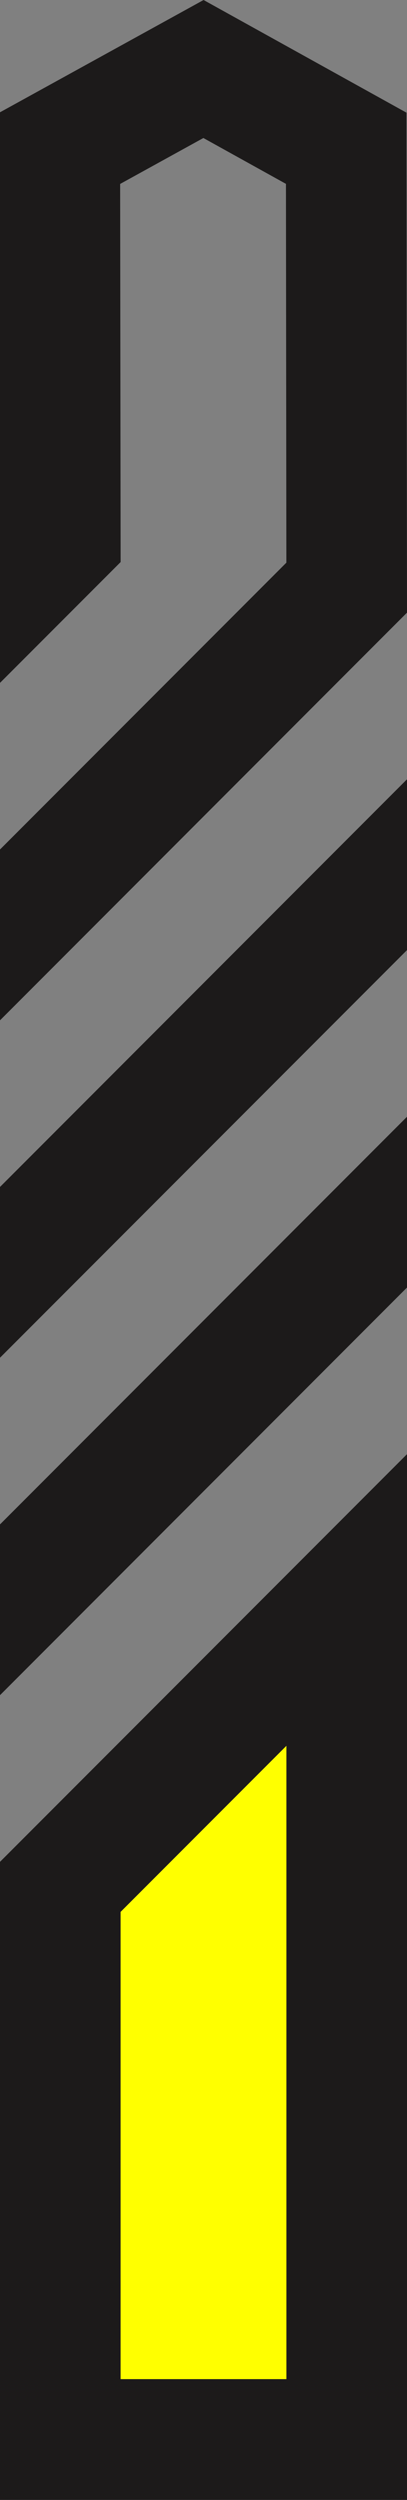
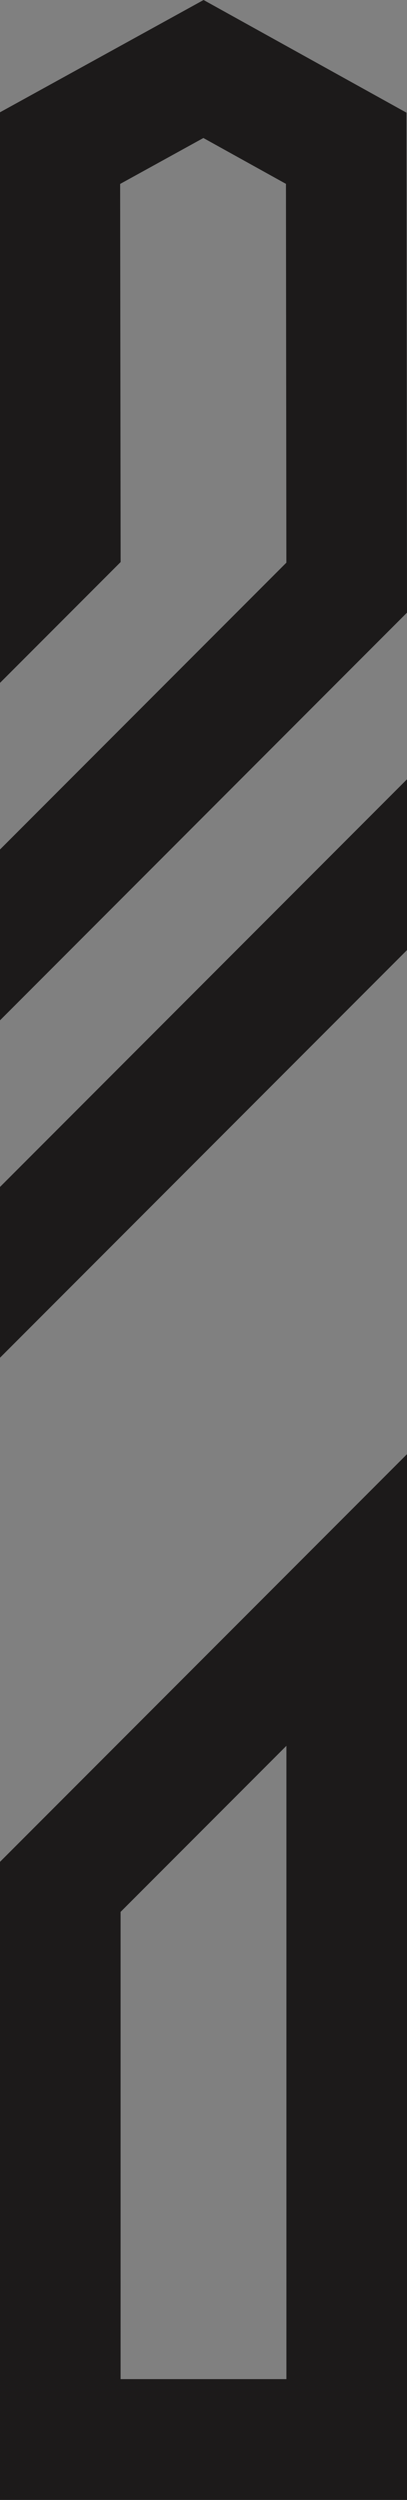
<svg xmlns="http://www.w3.org/2000/svg" id="Calque_2" data-name="Calque 2" viewBox="0 0 108 662.28">
  <rect x="0" y="0" width="108" height="662.28" fill="#808080" stroke="none" />
  <defs>
    <style>
      .cls-1 {
        fill: #1c1a1a;
      }

      .cls-2 {
        fill: #ff0;
      }
    </style>
  </defs>
  <g id="Calque_5" data-name="Calque 5">
    <g>
-       <polygon class="cls-1" points="108 295.85 108 341.09 0 449.09 0 403.85 108 295.85" />
      <polygon class="cls-1" points="108 206.45 108 251.7 0 359.69 0 314.45 108 206.45" />
-       <path class="cls-2" d="M91.17,643.69H16.83v-143.57l74.33-70.79v214.35Z" />
      <path class="cls-1" d="M0,493.24v169.04h108v-277.04L0,493.24ZM76,630.28h-44v-123.78l44-44v167.78Z" />
      <polygon class="cls-1" points="108 162.3 0 270.31 0 225.05 75.99 149.06 75.88 48.71 53.97 36.56 31.88 48.73 32.01 148.9 0 180.91 0 29.75 54.02 0 107.86 29.85 108 162.3" />
    </g>
  </g>
</svg>